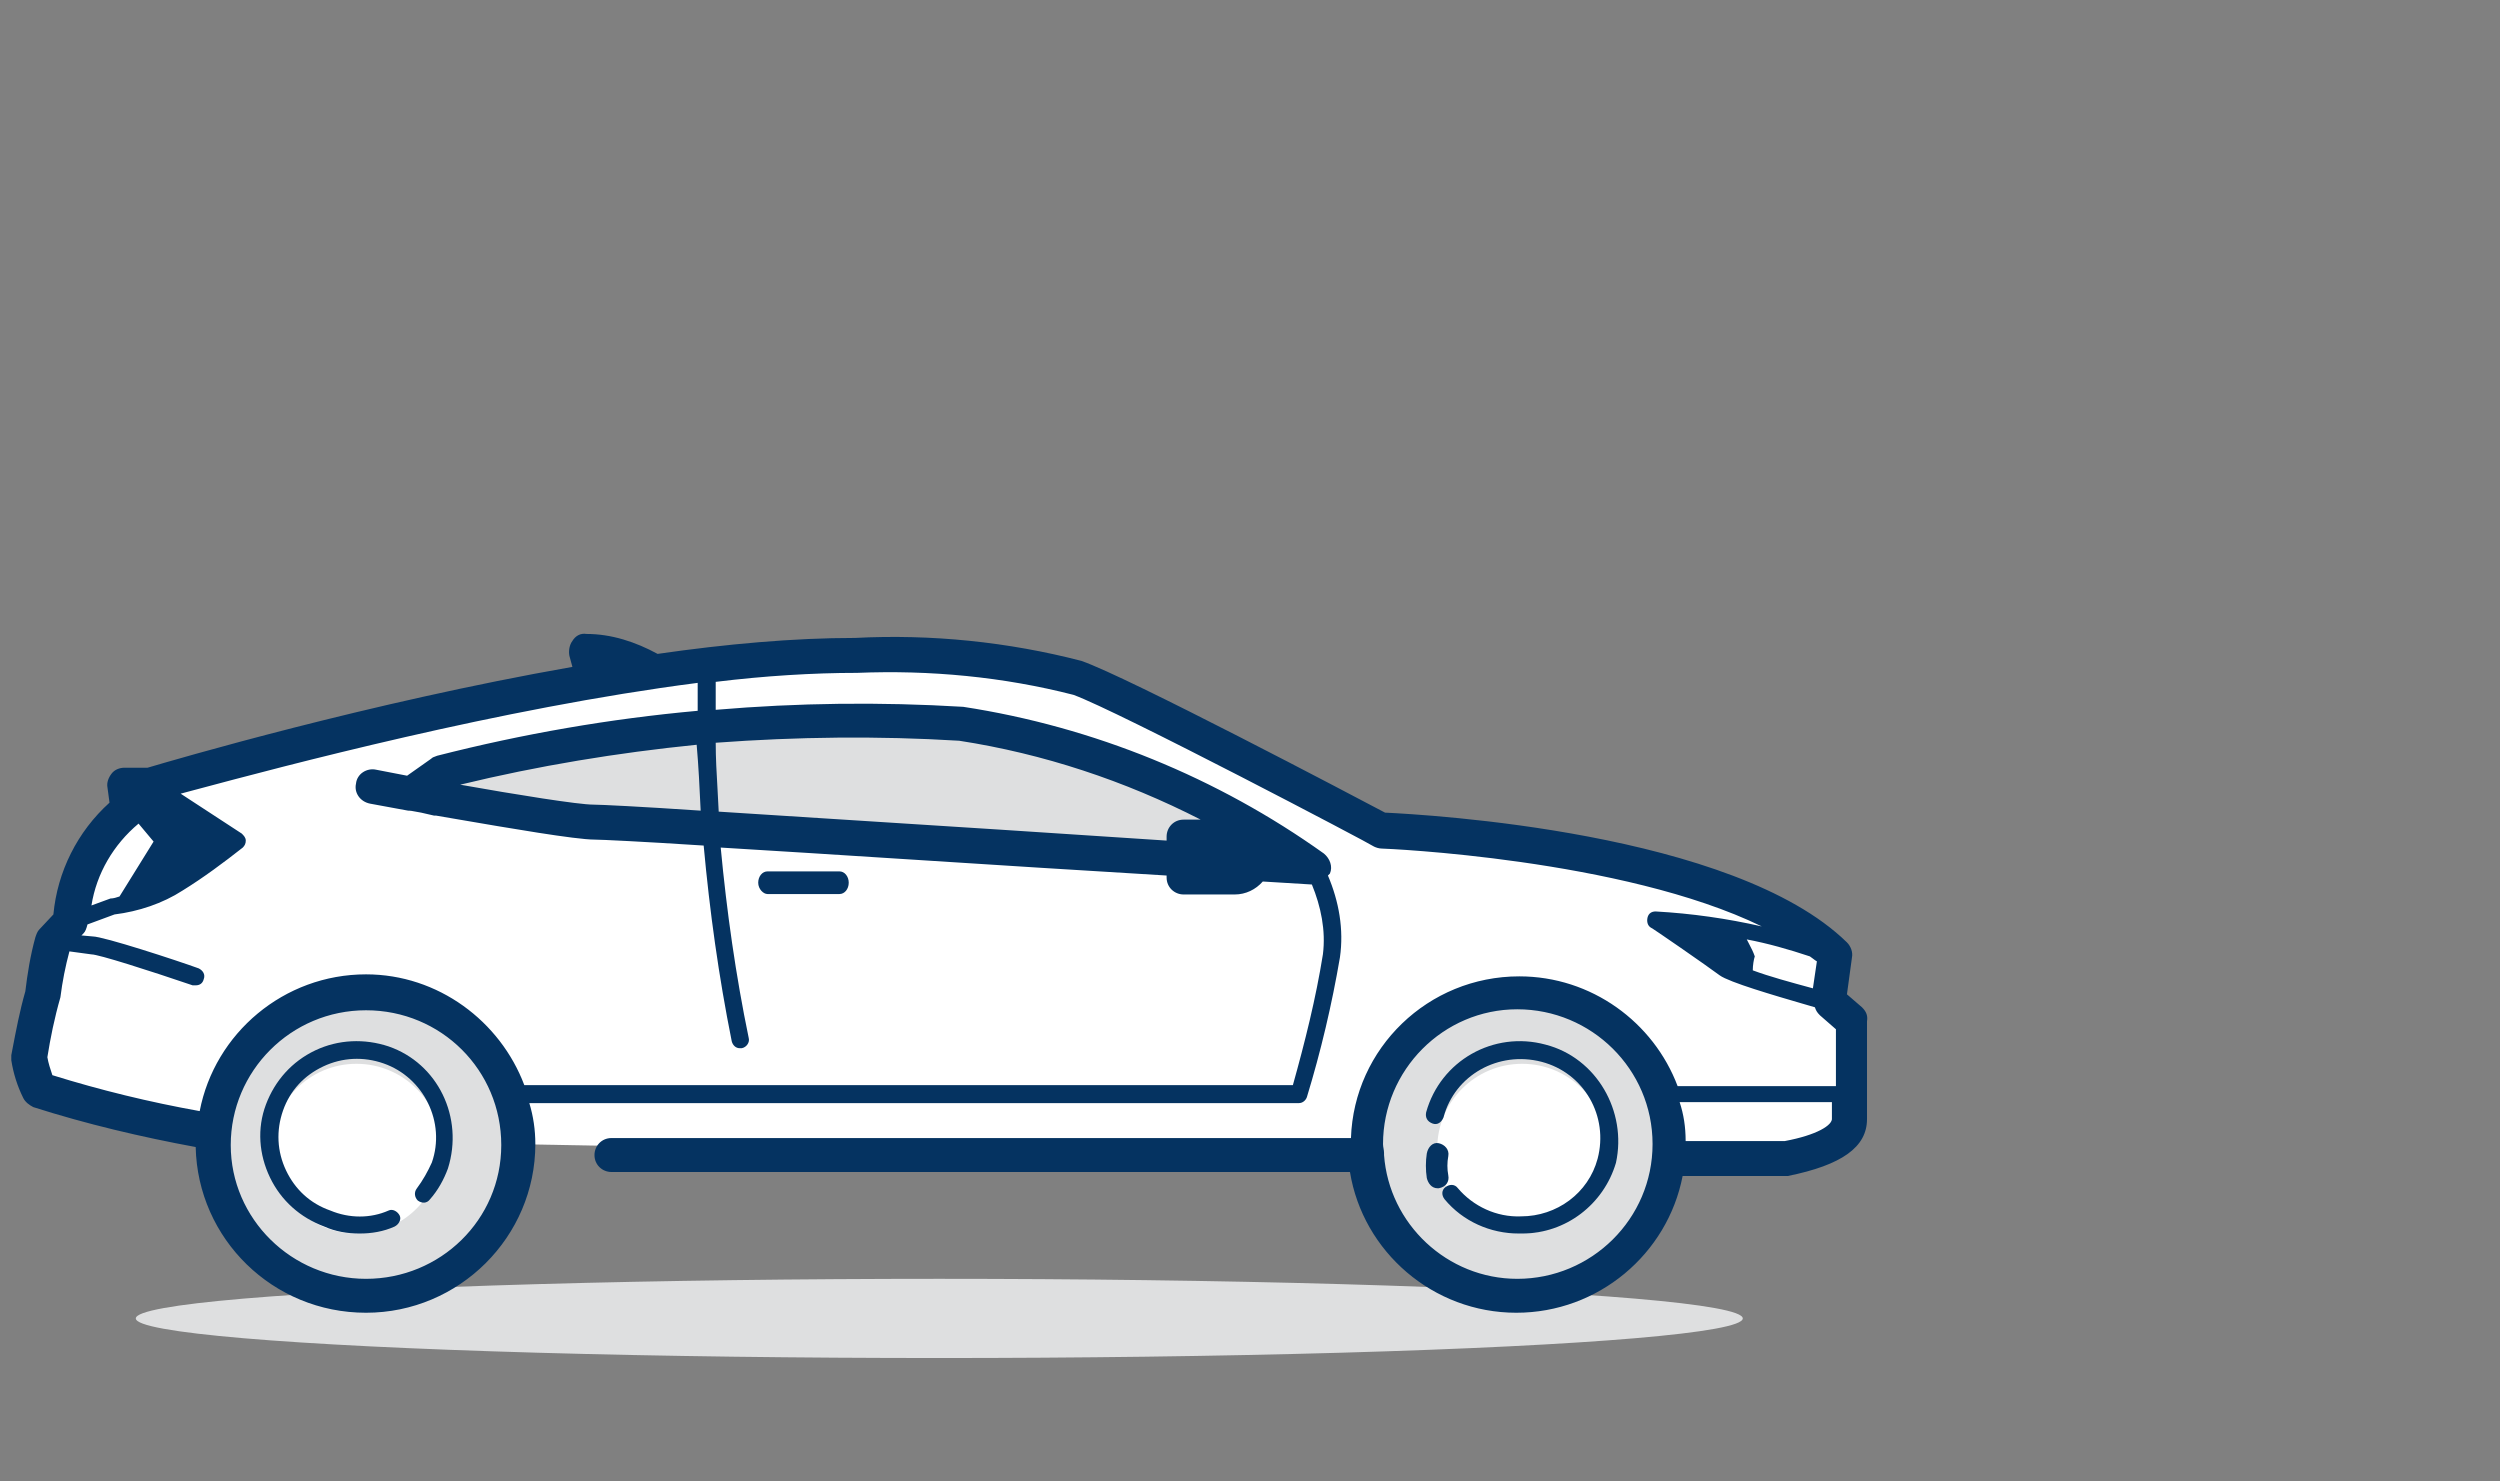
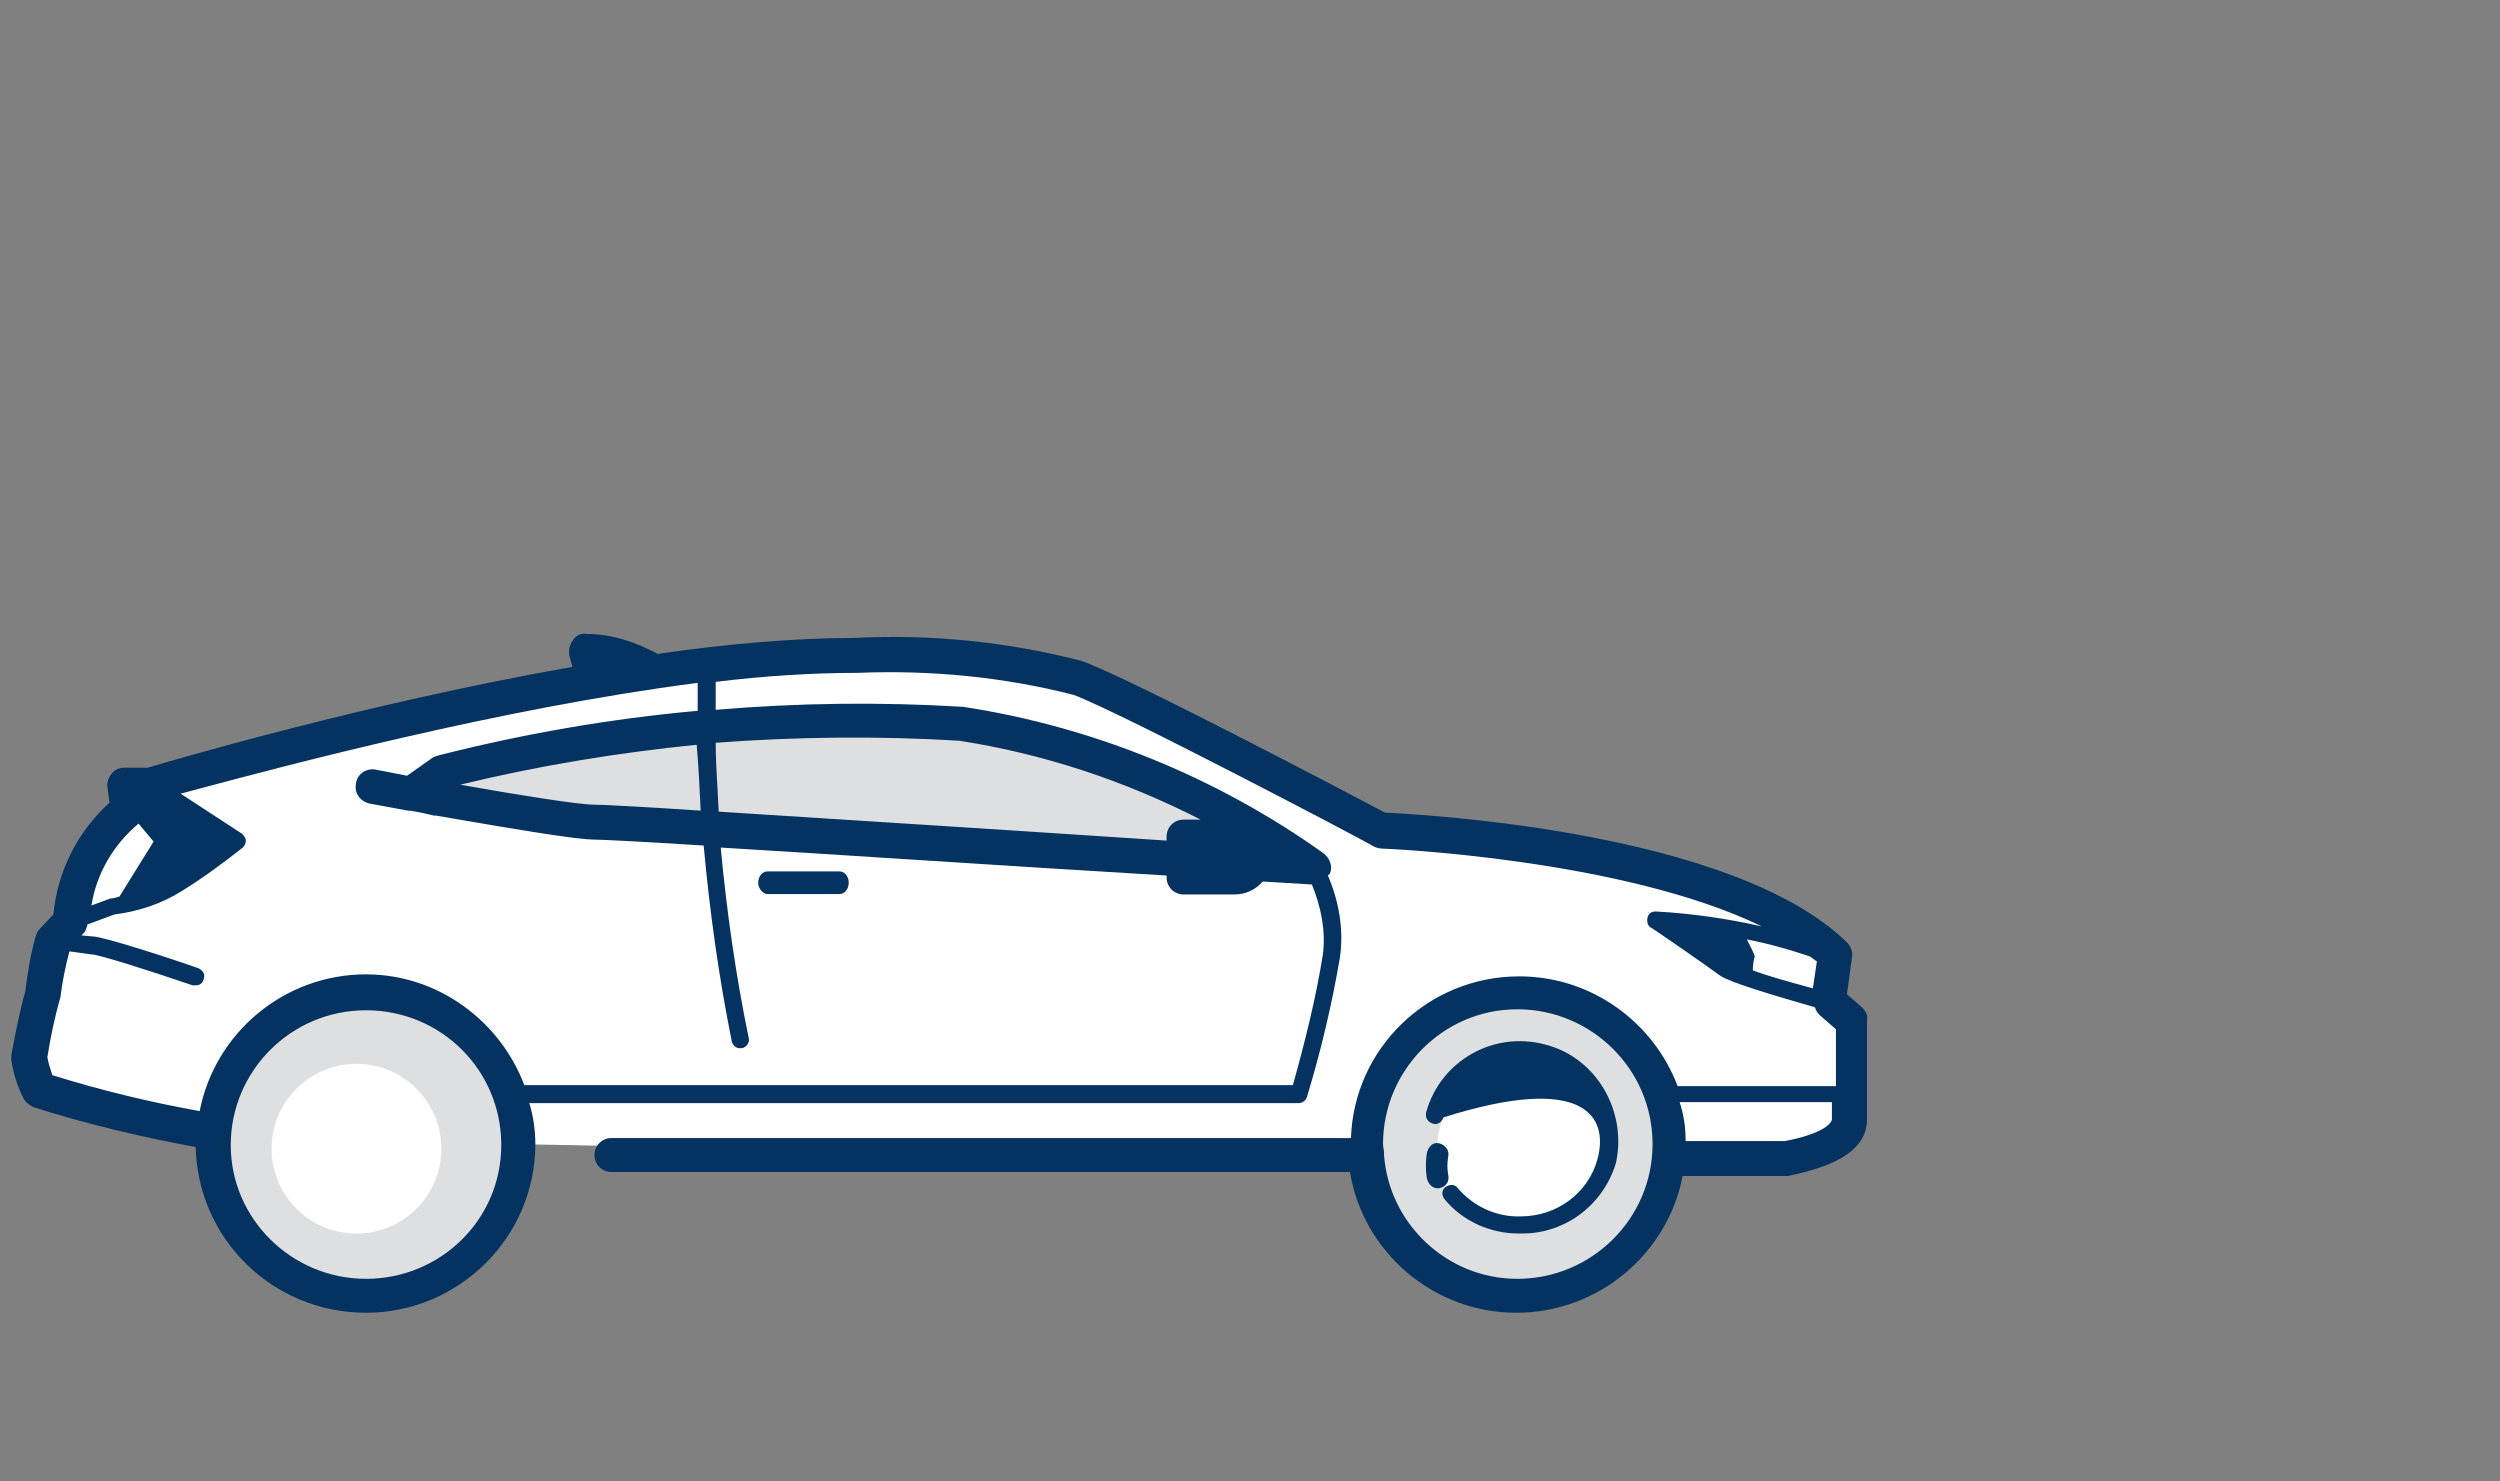
<svg xmlns="http://www.w3.org/2000/svg" width="81" height="48" viewBox="0 0 81 48" fill="none">
  <rect x="0" y="0" width="81" height="48" fill="#808080" stroke="none" />
  <path d="M6.774 36.886C4.847 36.56 2.921 36.071 1.059 35.484C0.896 35.158 0.766 34.8 0.733 34.408C0.831 33.723 0.994 33.039 1.157 32.386C1.255 31.799 1.353 31.213 1.484 30.626L2.072 30.006C2.17 28.571 2.855 27.234 3.966 26.354L3.868 25.571H4.717C4.717 25.571 18.726 21.3 27.673 21.3C30.122 21.169 32.572 21.43 34.955 22.05C36.458 22.604 44.817 27.039 44.817 27.039C44.817 27.039 55.855 27.43 59.642 31.147L59.447 32.647L60.132 33.267V36.462C60.132 36.691 60.132 37.343 58.01 37.767H54.189" fill="white" />
-   <ellipse cx="30.433" cy="42.717" rx="26.033" ry="1.283" fill="#DEDFE0" />
  <ellipse cx="11.549" cy="37.217" rx="4.95" ry="4.95" fill="#DEDFE0" />
  <ellipse cx="11.549" cy="37.217" rx="2.75" ry="2.75" fill="white" />
  <ellipse cx="48.949" cy="37.217" rx="4.95" ry="4.95" fill="#DEDFE0" />
  <ellipse cx="49.316" cy="37.217" rx="2.75" ry="2.75" fill="white" />
  <path d="M13.2 25.838L14.177 25.158C19.685 23.766 25.422 23.216 31.093 23.572C35.232 24.22 39.143 25.806 42.532 28.233C42.532 28.233 20.044 26.777 19.131 26.777C18.219 26.777 13.2 25.838 13.2 25.838Z" fill="#DEDFE0" />
  <path fill-rule="evenodd" clip-rule="evenodd" d="M60.328 32.636L59.841 32.216L60.004 31.019C60.036 30.857 59.971 30.663 59.841 30.534C56.173 26.944 46.206 26.394 44.875 26.329C43.836 25.779 36.532 21.93 35.038 21.413C32.669 20.798 30.169 20.54 27.701 20.669C25.721 20.669 23.546 20.863 21.306 21.186C20.592 20.798 19.812 20.54 19.001 20.54C18.806 20.507 18.644 20.604 18.546 20.766C18.449 20.895 18.416 21.09 18.449 21.251L18.546 21.607C11.924 22.771 5.658 24.615 4.781 24.874H4.035C3.872 24.874 3.71 24.938 3.613 25.068C3.515 25.197 3.45 25.359 3.483 25.521L3.548 26.006C2.509 26.944 1.86 28.238 1.73 29.628L1.275 30.113C1.21 30.178 1.178 30.275 1.145 30.372C0.983 30.954 0.886 31.569 0.821 32.119C0.641 32.744 0.517 33.396 0.397 34.026L0.366 34.189V34.35C0.431 34.771 0.561 35.191 0.756 35.58C0.821 35.709 0.951 35.806 1.08 35.871C2.801 36.42 4.587 36.841 6.34 37.164C6.405 40.14 8.839 42.533 11.859 42.533C14.878 42.533 17.345 40.075 17.345 37.067C17.345 36.614 17.28 36.162 17.15 35.741H42.083C42.213 35.741 42.31 35.644 42.343 35.547C42.797 34.059 43.155 32.539 43.414 31.019C43.544 30.113 43.382 29.208 43.025 28.367L43.09 28.302C43.187 28.076 43.09 27.817 42.895 27.655C39.454 25.197 35.428 23.548 31.208 22.901C28.513 22.739 25.851 22.771 23.189 22.998V22.092C24.78 21.898 26.338 21.801 27.766 21.801C30.136 21.704 32.506 21.93 34.779 22.513C36.207 23.03 44.453 27.364 44.518 27.429C44.583 27.461 44.68 27.494 44.778 27.494C44.875 27.494 52.569 27.817 57.082 30.016C55.946 29.758 54.809 29.596 53.641 29.531C53.511 29.531 53.413 29.596 53.381 29.725C53.349 29.855 53.381 29.984 53.478 30.049C53.511 30.049 55.329 31.31 55.718 31.601C56.031 31.828 57.487 32.252 58.433 32.528L58.434 32.528C58.569 32.568 58.693 32.604 58.803 32.636C58.835 32.733 58.867 32.798 58.965 32.895L59.484 33.348V35.191H54.355C53.576 33.121 51.563 31.634 49.225 31.634C46.271 31.634 43.869 33.962 43.771 36.873H19.812C19.488 36.873 19.261 37.132 19.261 37.423C19.261 37.747 19.52 37.973 19.812 37.973H43.739C44.161 40.56 46.434 42.533 49.128 42.533C51.79 42.533 54.03 40.625 54.517 38.102H57.926C59.679 37.747 60.491 37.164 60.491 36.259V33.089C60.523 32.895 60.458 32.766 60.328 32.636ZM4.489 26.685L4.976 27.267L3.872 29.046C3.775 29.078 3.678 29.111 3.58 29.111L2.963 29.337C3.126 28.302 3.678 27.364 4.489 26.685ZM7.476 37.1C7.476 39.493 9.456 41.434 11.859 41.434C14.261 41.434 16.241 39.526 16.241 37.1C16.241 34.674 14.293 32.733 11.859 32.733C9.424 32.733 7.476 34.706 7.476 37.1ZM31.078 24C33.805 24.421 36.434 25.294 38.902 26.556H38.35C38.025 26.556 37.798 26.814 37.798 27.105V27.235C34.597 27.019 30.38 26.75 26.772 26.52L26.771 26.52L26.771 26.52L26.771 26.52L26.77 26.52L26.77 26.52C25.511 26.439 24.327 26.364 23.286 26.297C23.275 26.049 23.261 25.801 23.247 25.553C23.218 25.057 23.189 24.561 23.189 24.065C25.819 23.871 28.448 23.839 31.078 24ZM19.228 26.07C19.455 26.07 20.787 26.135 22.702 26.265L22.697 26.168C22.666 25.518 22.634 24.838 22.572 24.13C20.007 24.389 17.443 24.809 14.91 25.424C16.728 25.747 18.741 26.07 19.228 26.07ZM22.605 23.03C19.748 23.289 16.956 23.774 14.164 24.486C14.142 24.496 14.12 24.504 14.099 24.511C14.056 24.525 14.012 24.54 13.969 24.583L13.19 25.133L12.183 24.938C11.891 24.874 11.566 25.068 11.534 25.391C11.469 25.682 11.664 25.973 11.989 26.038L13.222 26.265H13.255C13.295 26.265 13.36 26.277 13.45 26.294C13.505 26.305 13.57 26.317 13.644 26.329L14.066 26.426H14.131C14.353 26.464 14.603 26.507 14.871 26.553C16.45 26.824 18.65 27.203 19.261 27.203C19.455 27.203 20.819 27.267 22.799 27.396C22.994 29.531 23.286 31.634 23.708 33.736C23.741 33.865 23.838 33.962 23.968 33.962H24.033C24.195 33.93 24.293 33.768 24.26 33.639C23.838 31.601 23.546 29.531 23.351 27.461C25.106 27.566 27.277 27.705 29.588 27.853L29.588 27.853L29.589 27.853C32.28 28.026 35.161 28.21 37.798 28.367V28.431C37.798 28.755 38.058 28.981 38.35 28.981H40.005C40.363 28.981 40.687 28.82 40.914 28.561C41.466 28.593 42.018 28.626 42.505 28.658C42.797 29.369 42.96 30.146 42.862 30.922C42.635 32.345 42.278 33.768 41.889 35.159H16.988C16.209 33.089 14.196 31.569 11.859 31.569C9.197 31.569 6.957 33.477 6.47 36C4.846 35.709 3.256 35.321 1.697 34.836C1.632 34.642 1.567 34.447 1.535 34.253C1.632 33.639 1.762 32.992 1.957 32.313C2.022 31.795 2.119 31.31 2.249 30.825L2.963 30.922C3.191 30.922 4.814 31.439 6.242 31.925H6.34C6.47 31.925 6.567 31.86 6.599 31.731C6.664 31.569 6.567 31.439 6.437 31.375C5.723 31.116 3.353 30.34 2.996 30.34L2.639 30.308L2.704 30.243C2.769 30.178 2.801 30.081 2.834 29.952L3.71 29.628C4.489 29.531 5.268 29.273 5.918 28.852C6.599 28.431 7.249 27.946 7.866 27.461C7.93 27.396 7.963 27.332 7.963 27.235C7.963 27.138 7.898 27.073 7.833 27.008L5.853 25.715C5.994 25.677 6.153 25.635 6.327 25.588L6.328 25.588C9.16 24.831 16.214 22.947 22.605 22.125V23.03ZM58.738 32.022L58.867 31.148C58.831 31.13 58.795 31.102 58.752 31.069L58.752 31.069L58.752 31.069C58.719 31.043 58.683 31.015 58.64 30.987C57.959 30.76 57.277 30.566 56.595 30.437C56.62 30.486 56.645 30.534 56.669 30.58L56.669 30.58C56.74 30.716 56.806 30.842 56.855 30.987C56.822 31.084 56.79 31.278 56.79 31.439C57.309 31.634 58.023 31.828 58.738 32.022L58.738 32.022ZM49.16 41.434C46.888 41.434 45.005 39.655 44.843 37.423V37.391V37.358C44.843 37.31 44.835 37.261 44.827 37.213L44.827 37.213L44.827 37.213C44.818 37.164 44.81 37.116 44.81 37.067C44.81 34.674 46.758 32.701 49.16 32.701C51.563 32.701 53.543 34.642 53.543 37.067C53.543 39.493 51.563 41.434 49.16 41.434ZM54.615 36.97H57.829C58.867 36.776 59.387 36.453 59.354 36.226V35.709H54.42C54.55 36.097 54.615 36.517 54.615 36.97Z" fill="#053361" />
-   <path d="M12.591 33.904C11.809 33.644 10.963 33.677 10.213 34.033C9.464 34.39 8.911 35.006 8.617 35.784C8.324 36.562 8.389 37.405 8.748 38.151C9.106 38.897 9.725 39.448 10.507 39.74C10.865 39.902 11.256 39.967 11.646 39.967C12.037 39.967 12.428 39.902 12.786 39.74C12.917 39.675 13.014 39.513 12.949 39.383C12.884 39.253 12.721 39.156 12.591 39.221C12.005 39.48 11.321 39.48 10.702 39.221C10.051 38.994 9.562 38.54 9.269 37.924C8.976 37.308 8.943 36.627 9.171 35.979C9.399 35.33 9.855 34.844 10.474 34.552C11.093 34.26 11.777 34.228 12.428 34.455C13.731 34.909 14.447 36.368 13.992 37.665C13.861 37.956 13.698 38.248 13.503 38.508C13.405 38.637 13.438 38.8 13.536 38.897C13.666 38.994 13.829 38.994 13.926 38.864C14.187 38.572 14.382 38.216 14.513 37.859C15.034 36.206 14.187 34.455 12.591 33.904Z" fill="#053361" />
-   <path d="M50.076 33.846C48.39 33.388 46.67 34.37 46.207 36.039C46.174 36.203 46.24 36.334 46.406 36.399C46.571 36.465 46.703 36.366 46.77 36.203C47.133 34.828 48.555 34.042 49.944 34.402C51.332 34.763 52.126 36.17 51.762 37.545C51.465 38.657 50.44 39.41 49.282 39.41C48.489 39.443 47.728 39.083 47.232 38.494C47.133 38.363 46.968 38.363 46.836 38.461C46.703 38.559 46.703 38.723 46.803 38.854C47.398 39.574 48.29 39.967 49.216 39.967C49.249 39.967 49.282 39.967 49.316 39.967C50.737 39.967 51.961 39.017 52.357 37.675C52.721 36.006 51.729 34.272 50.076 33.846Z" fill="#053361" />
+   <path d="M50.076 33.846C48.39 33.388 46.67 34.37 46.207 36.039C46.174 36.203 46.24 36.334 46.406 36.399C46.571 36.465 46.703 36.366 46.77 36.203C51.332 34.763 52.126 36.17 51.762 37.545C51.465 38.657 50.44 39.41 49.282 39.41C48.489 39.443 47.728 39.083 47.232 38.494C47.133 38.363 46.968 38.363 46.836 38.461C46.703 38.559 46.703 38.723 46.803 38.854C47.398 39.574 48.29 39.967 49.216 39.967C49.249 39.967 49.282 39.967 49.316 39.967C50.737 39.967 51.961 39.017 52.357 37.675C52.721 36.006 51.729 34.272 50.076 33.846Z" fill="#053361" />
  <path d="M46.925 38.083C46.886 37.874 46.886 37.666 46.925 37.457C46.964 37.248 46.809 37.082 46.615 37.04C46.422 36.998 46.267 37.165 46.228 37.374C46.189 37.624 46.189 37.916 46.228 38.166C46.267 38.333 46.383 38.5 46.577 38.5H46.615C46.848 38.458 46.964 38.291 46.925 38.083Z" fill="#053361" />
  <path d="M24.866 28.967H27.199C27.366 28.967 27.499 28.804 27.499 28.6C27.499 28.396 27.366 28.233 27.199 28.233H24.866C24.699 28.233 24.566 28.396 24.566 28.6C24.566 28.804 24.733 28.967 24.866 28.967Z" fill="#053361" />
</svg>